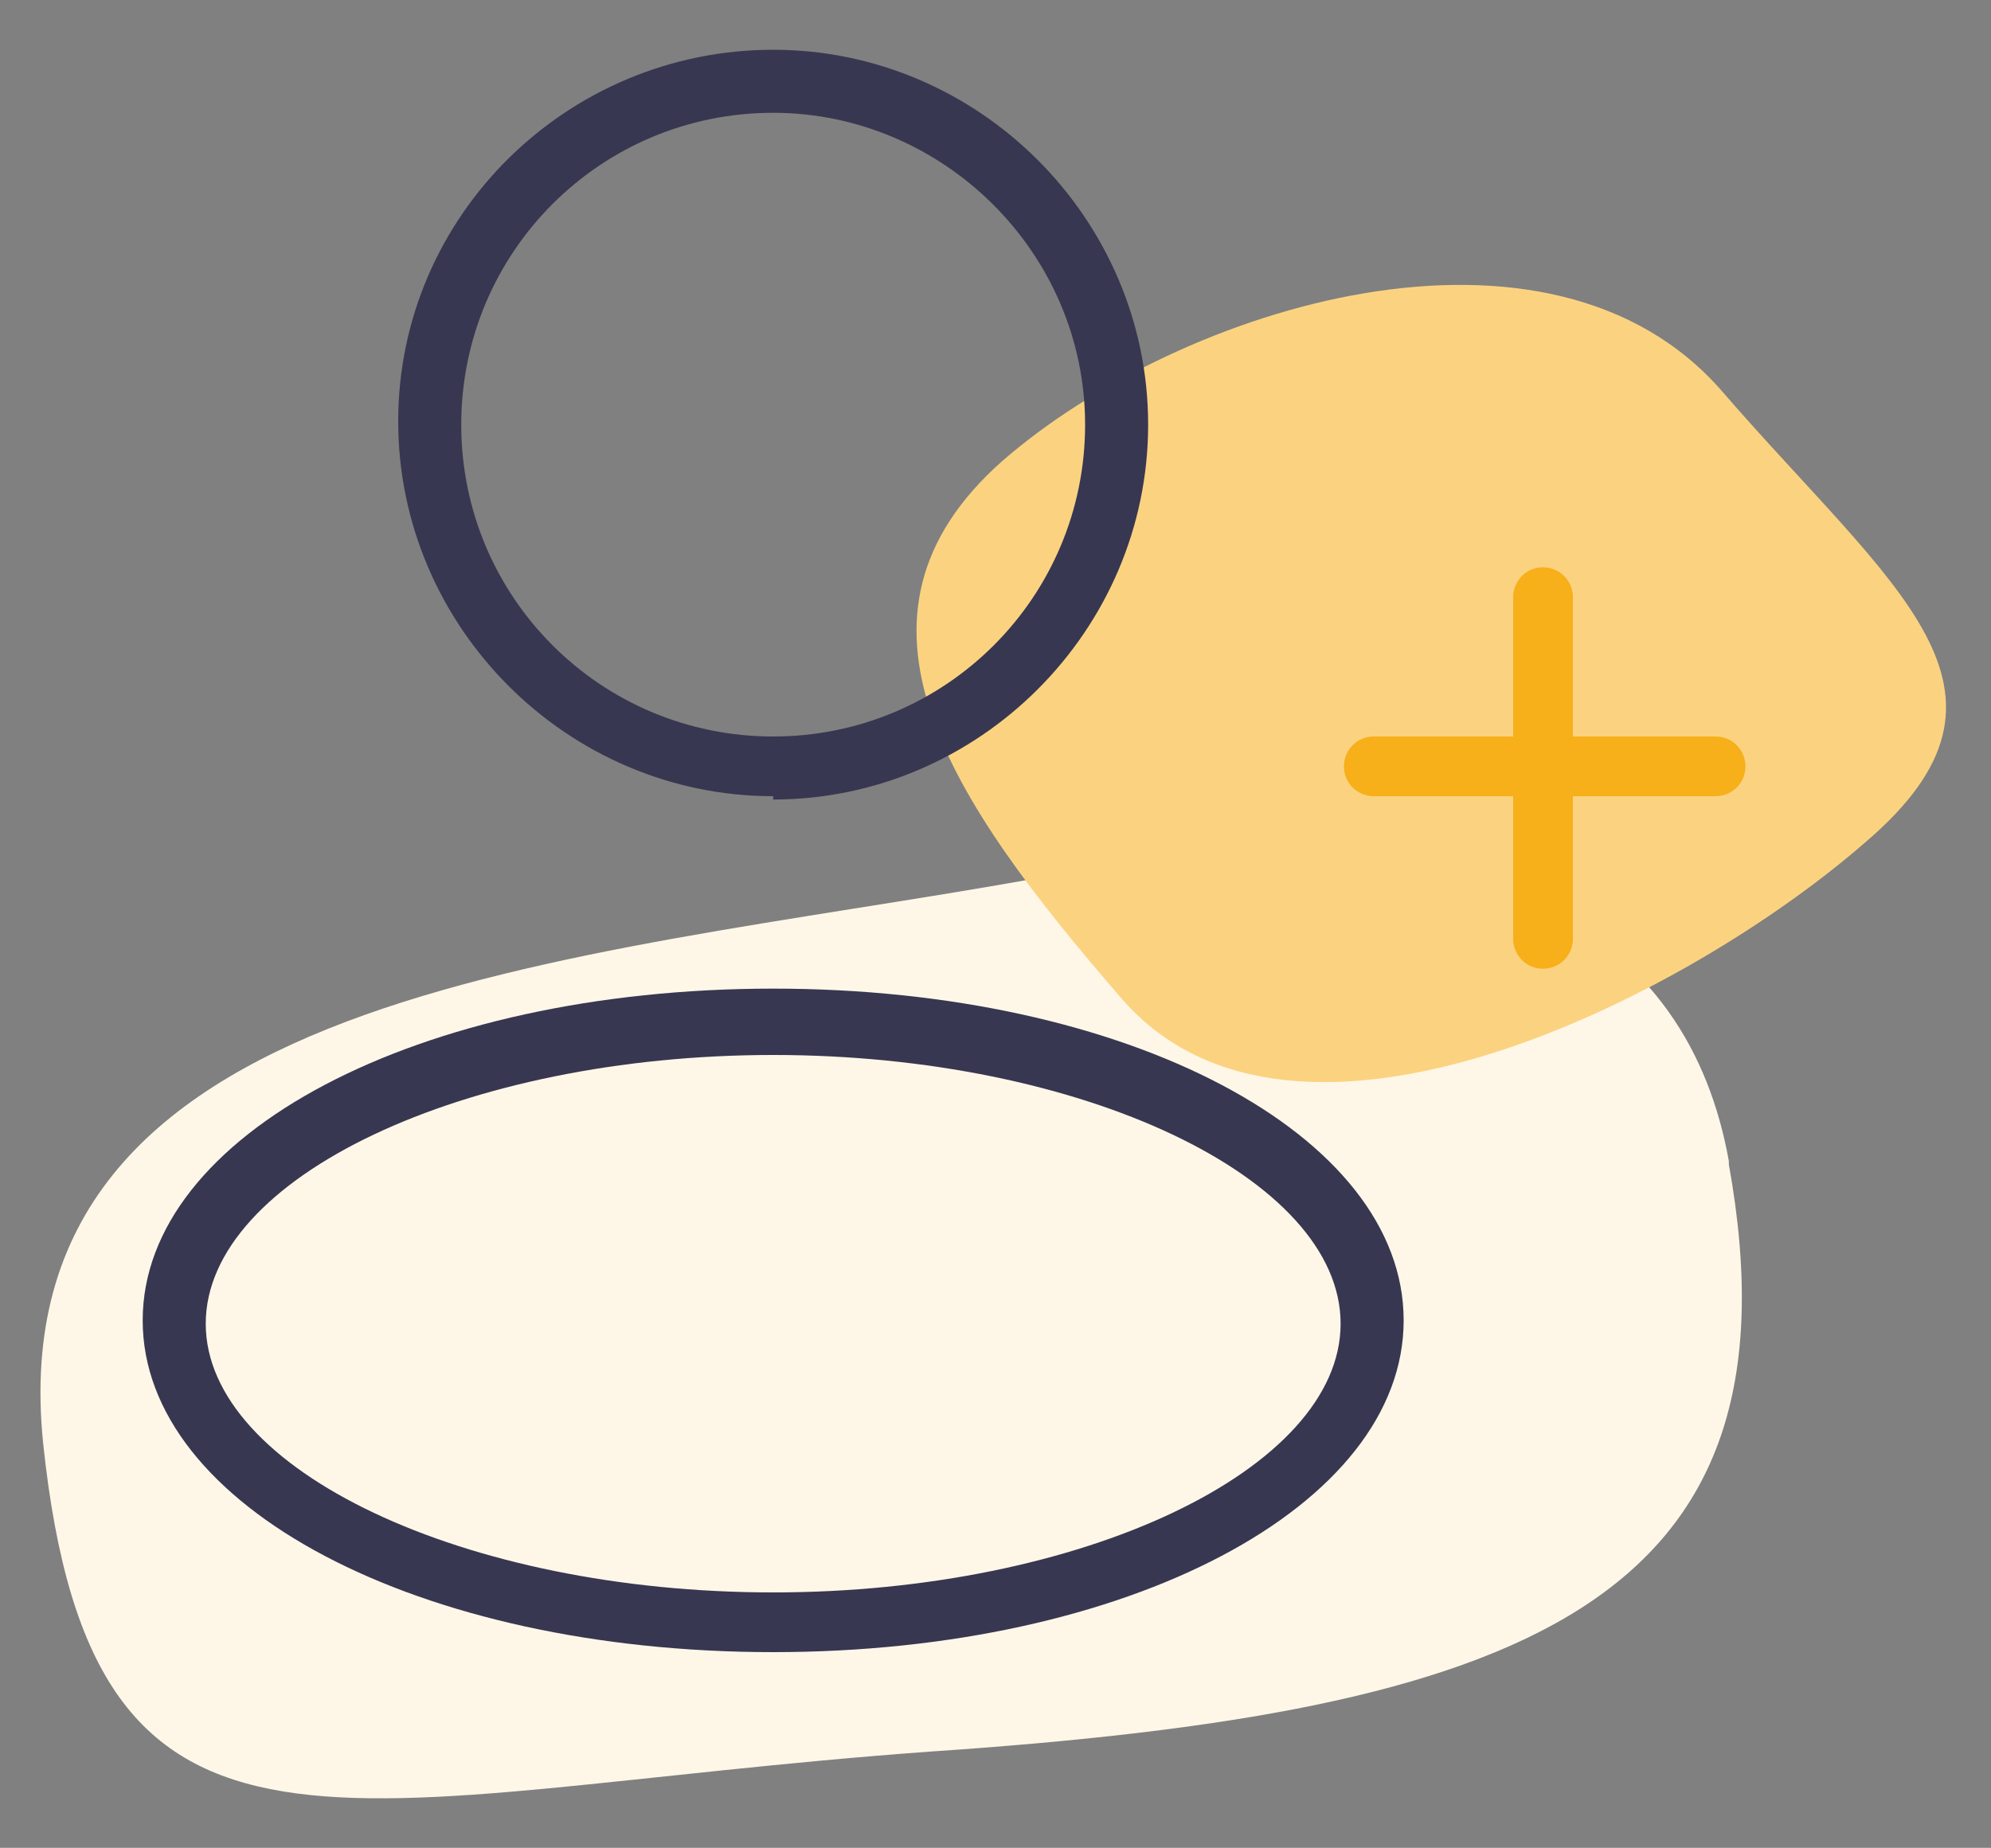
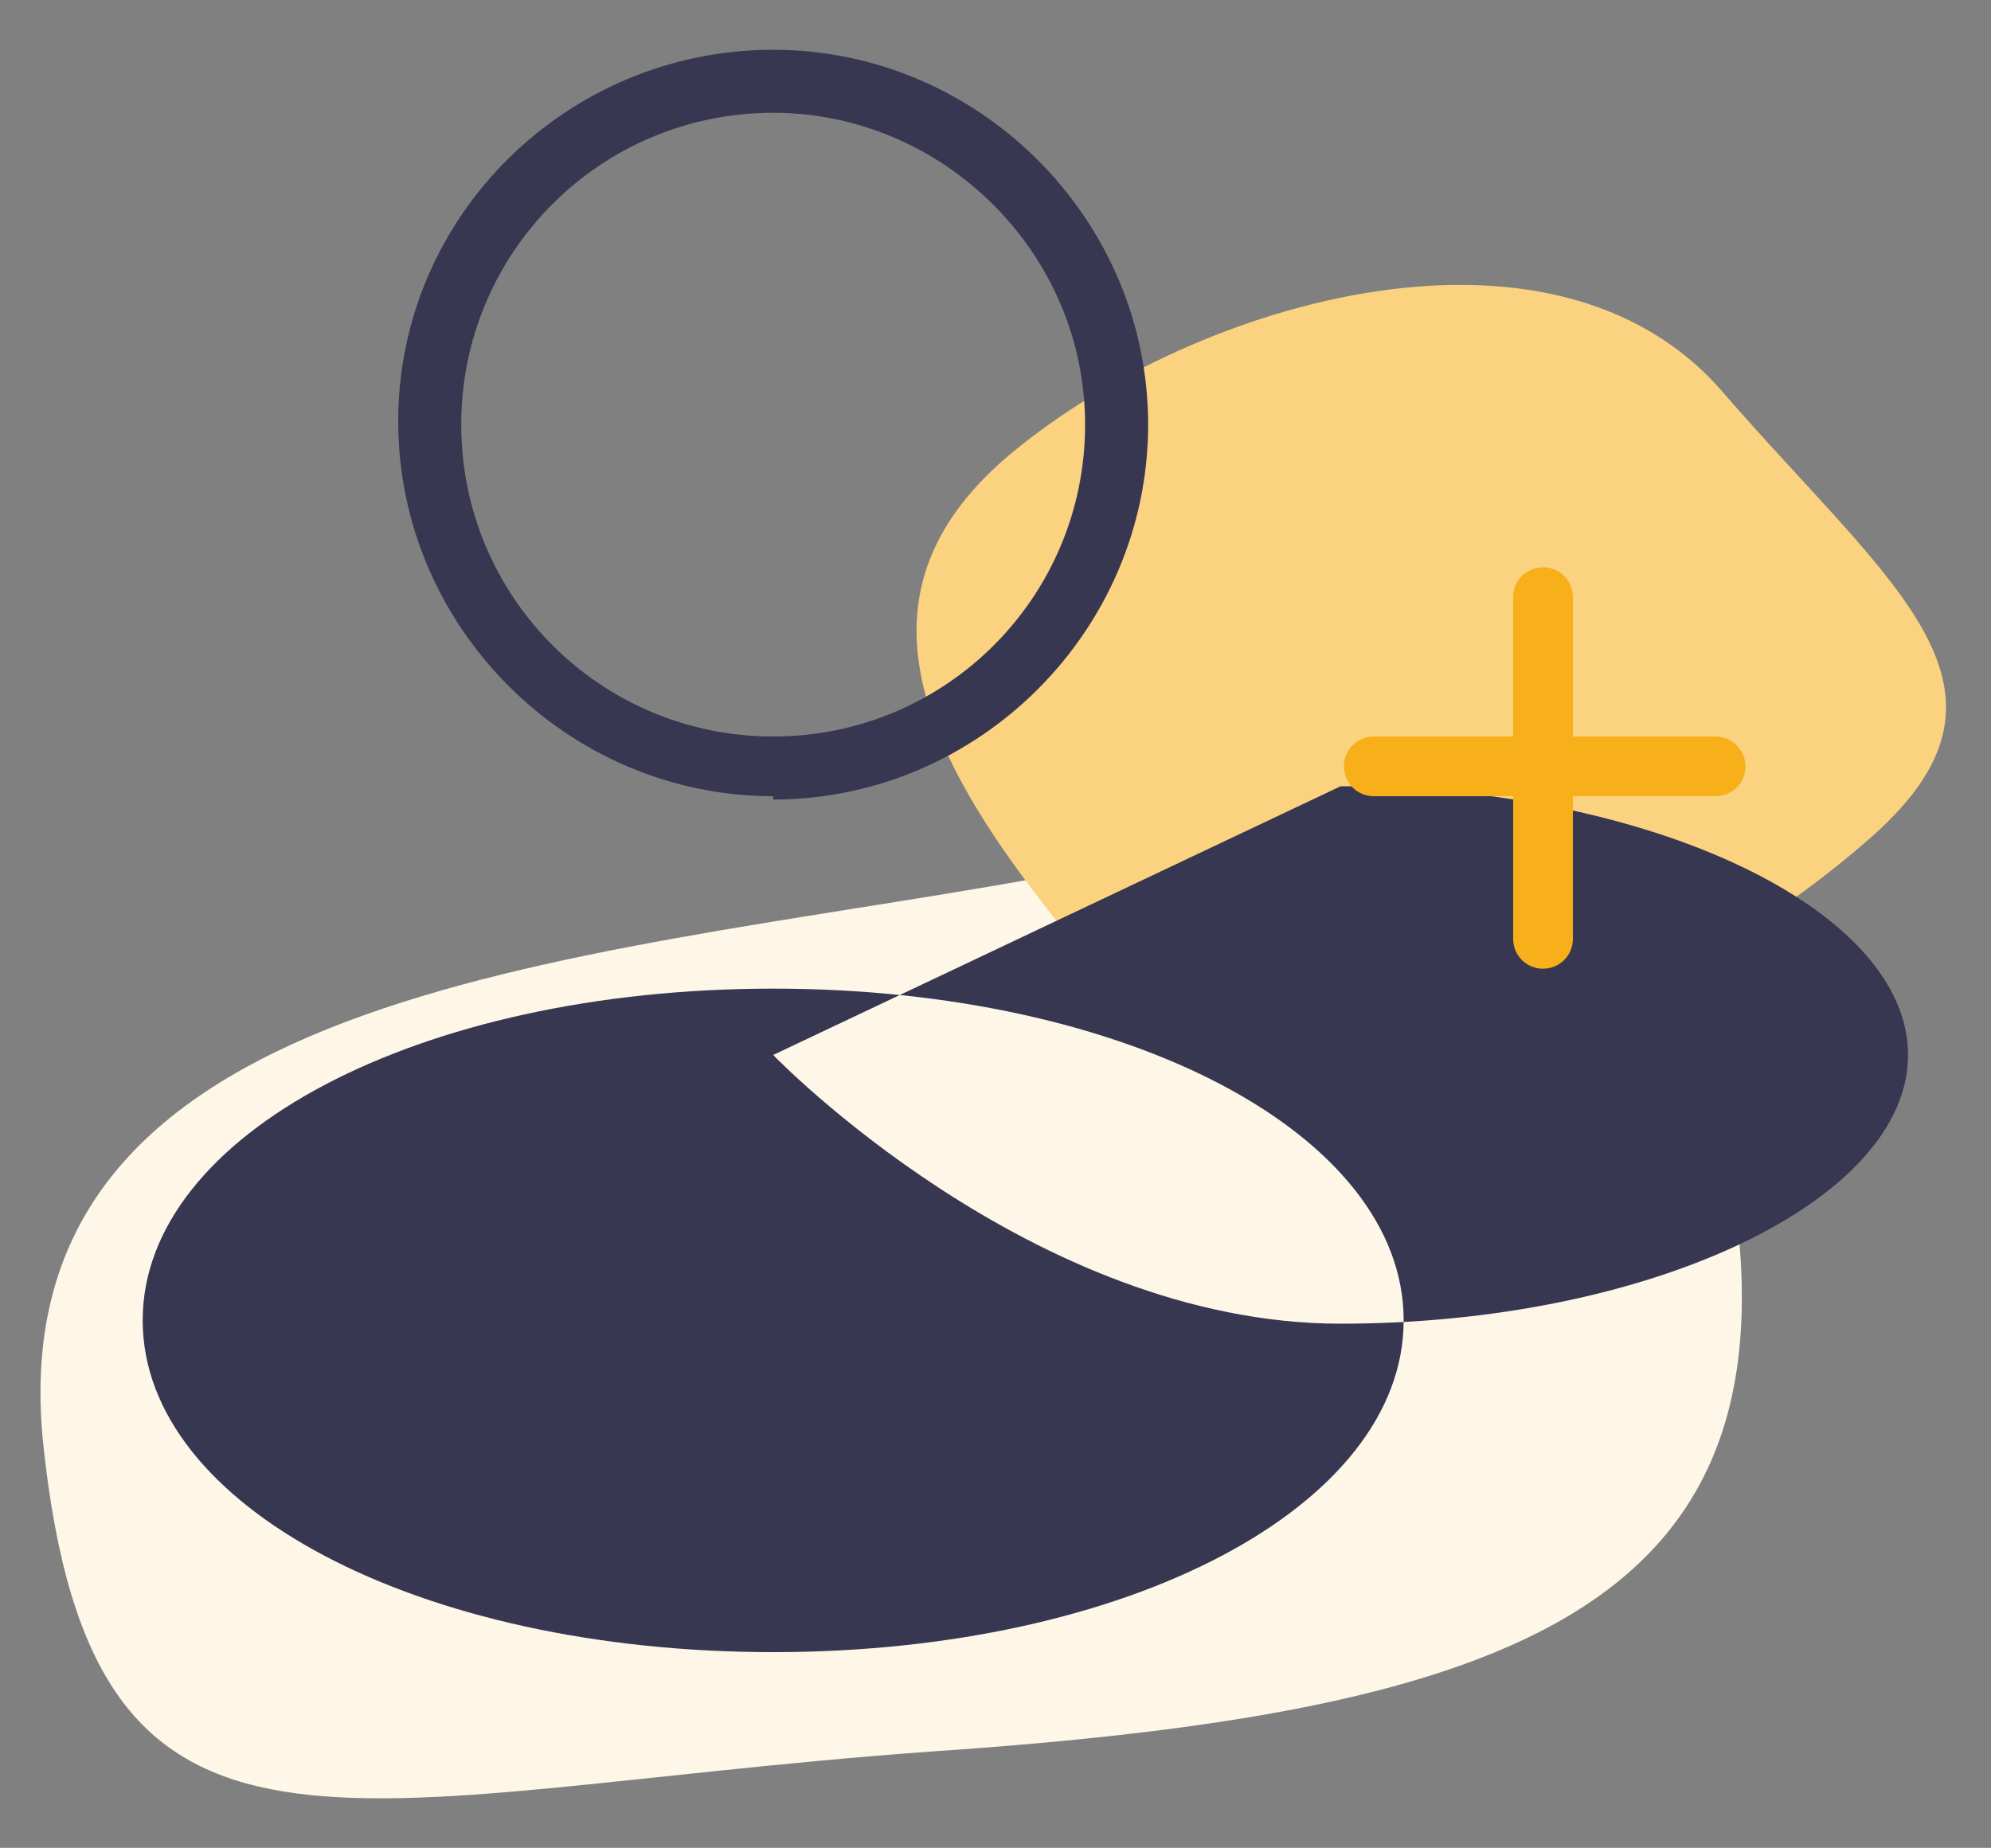
<svg xmlns="http://www.w3.org/2000/svg" viewBox="0 0 60 55.7" version="1.1">
  <rect x="0" y="0" width="60" height="55.7" fill="#808080" stroke="none" />
  <defs>
    <style>
      .cls-1 {
        fill: #fef7e8;
      }

      .cls-2 {
        fill: #fbd78c;
      }

      .cls-3 {
        fill: #2a2f54;
      }

      .cls-4, .cls-5 {
        fill: #383751;
      }

      .cls-6 {
        fill: #fbd380;
      }

      .cls-7 {
        fill: #f7af1a;
      }

      .cls-5 {
        fill-rule: evenodd;
      }

      .cls-8 {
        fill: #28303f;
      }
    </style>
  </defs>
  <g>
    <g id="Layer_1">
      <g>
        <path d="M41,160.6c-4,0-9.1-1.9-9.1-5.4s5.1-5.8,9.1-5.8,5.4,2.4,5.4,5.8-1.4,5.4-5.4,5.4M46.4,138.2H8.4c-2.5,0-4.5,2-4.5,4.5v17.9h47v-17.9c0-2.5-2-4.5-4.5-4.5" class="cls-1" />
        <path d="M28.3,113.6c-9.3,0-21.1,2.6-21.1,6.4s11.8,5.9,21.1,5.9,12.5-2.1,12.5-5.9-3.2-6.4-12.5-6.4" class="cls-2" />
-         <path d="M41,149.4c-4,0-9.1,2.4-9.1,5.8s5.1,5.4,9.1,5.4,5.4-1.9,5.4-5.4-1.4-5.8-5.4-5.8" class="cls-6" />
        <path d="M57.7,167.8H1.7c-.5,0-.9-.4-.9-.9s.4-.9.9-.9h56c.5,0,.9.4.9.9s-.4.9-.9.9Z" class="cls-4" />
        <path d="M18.2,139.3c-.5,0-.9-.4-.9-.9v-11.5c0-.5.4-.9.9-.9s.9.4.9.9v11.5c0,.5-.4.9-.9.9Z" class="cls-4" />
        <path d="M29.7,139.3c-.5,0-.9-.4-.9-.9v-11.5c0-.5.4-.9.9-.9s.9.4.9.9v11.5c0,.5-.4.9-.9.9Z" class="cls-4" />
        <path d="M41.1,139.3c-.5,0-.9-.4-.9-.9v-11.5c0-.5.4-.9.9-.9s.9.4.9.9v11.5c0,.5-.4.9-.9.9Z" class="cls-4" />
        <path d="M12.2,138.4c-3.6,0-6.5,2.9-6.5,6.5v21.3h2.8v-21.3c0-2,1.7-3.7,3.7-3.7h34.4c2,0,3.7,1.7,3.7,3.7v21.3h2.8v-21.3c0-3.6-2.9-6.5-6.5-6.5H12.2Z" class="cls-5" />
        <path d="M8,157.7c-.3,0-.7-.2-.8-.5-.2-.5,0-1,.4-1.3l4.2-2.2c.6-.3,1.4-.3,2,0l4.3,2c0,0,.2,0,.3,0l4.4-2.1c.6-.3,1.2-.3,1.8,0l5.1,2.1h.3s5.1-2.1,5.1-2.1c.6-.2,1.2-.2,1.8,0l4.4,2.1c0,0,.2,0,.3,0l4.3-2c.6-.3,1.4-.3,2,0l4.2,2.2c.5.2.6.8.4,1.3s-.8.6-1.3.4l-4.2-2.2c0,0-.2,0-.3,0l-4.3,2c-.6.3-1.3.3-1.9,0l-4.4-2h-.3s-5.1,2.1-5.1,2.1c-.5.2-1.2.2-1.7,0l-5.1-2.1h-.3s-4.4,2.1-4.4,2.1c-.6.3-1.3.3-1.9,0l-4.3-2c0,0-.2,0-.3,0l-4.2,2.2c-.1,0-.3.1-.4.1Z" class="cls-4" />
-         <path d="M18.2,122.8c-.6,0-1.1-.5-1.1-1.1v-2.5c0-.6.5-1.1,1.1-1.1s1.1.5,1.1,1.1v2.5c0,.6-.5,1.1-1.1,1.1Z" class="cls-7" />
        <path d="M29.7,122.8c-.6,0-1.1-.5-1.1-1.1v-2.5c0-.6.5-1.1,1.1-1.1s1.1.5,1.1,1.1v2.5c0,.6-.5,1.1-1.1,1.1Z" class="cls-7" />
        <path d="M41.1,122.8c-.6,0-1.1-.5-1.1-1.1v-2.5c0-.6.5-1.1,1.1-1.1s1.1.5,1.1,1.1v2.5c0,.6-.5,1.1-1.1,1.1Z" class="cls-7" />
      </g>
      <g>
        <path d="M-90.7,2.3c-4.4,0-8-2.8-8-6.3s3.6-6.3,8-6.3,8,2.8,8,6.3-3.6,6.3-8,6.3M-109.9-33.3c-11.6,0-22,2.7-22.8,24-.8,20.6,9,23.7,20.2,23.7s9.8-.6,14.3-.6c15.2,0,20.4-8,20.4-22s-5.2-24.9-20.4-24.9-7.8-.3-11.7-.3" class="cls-1" />
        <path d="M-90.7-10.3c-4.4,0-8,2.8-8,6.3s3.6,6.3,8,6.3,8-2.8,8-6.3-3.6-6.3-8-6.3" class="cls-6" />
        <path d="M-86.1,11.3h-32c-6.4,0-11.6-5.2-11.6-11.6v-2.7c0-1.7,1.3-3.3,3.3-4,2.8-1,4.8-3.7,4.8-6.7s-1.9-5.7-4.8-6.7c-2-.7-3.3-2.3-3.3-4v-2.7c0-6.4,5.2-11.6,11.6-11.6h32c6.4,0,11.6,5.2,11.6,11.6v2.7c0,1.7-1.3,3.3-3.3,4-2.8,1-4.8,3.7-4.8,6.7s1.9,5.7,4.8,6.7c2,.7,3.3,2.3,3.3,4V-.4c0,6.4-5.2,11.6-11.6,11.6ZM-118.1-36.8c-5.4,0-9.7,4.4-9.7,9.7v2.7c0,1.1,1,1.9,2,2.2,3.6,1.2,6,4.6,6,8.5s-2.4,7.2-6,8.5c-1,.3-2,1.2-2,2.2V-.4c0,5.4,4.4,9.7,9.7,9.7h32c5.4,0,9.7-4.4,9.7-9.7v-2.7c0-1.1-1-1.9-2-2.2-3.6-1.2-6-4.6-6-8.5s2.4-7.2,6-8.5c1-.3,2-1.2,2-2.2v-2.7c0-5.4-4.4-9.7-9.7-9.7h-32ZM-110.1-4.8c-.2,0-.5,0-.7-.3-.4-.4-.4-1,0-1.3l16-16c.4-.4,1-.4,1.3,0,.4.4.4,1,0,1.3l-16,16c-.2.2-.4.3-.7.3Z" class="cls-3" />
        <path d="M-110.1-4.8c-.2,0-.5,0-.7-.3-.4-.4-.4-1,0-1.3l16-16c.4-.4,1-.4,1.3,0,.4.4.4,1,0,1.3l-16,16c-.2.2-.4.3-.7.3Z" class="cls-7" />
-         <path d="M-92.4-2.5c-2.1,0-3.8-1.7-3.8-3.8s1.7-3.8,3.8-3.8,3.8,1.7,3.8,3.8-1.7,3.8-3.8,3.8ZM-92.4-8.2c-1.1,0-1.9.9-1.9,1.9s.9,1.9,1.9,1.9,1.9-.9,1.9-1.9-.9-1.9-1.9-1.9Z" class="cls-7" />
        <path d="M-110.7-18.5c-2.1,0-3.8-1.7-3.8-3.8s1.7-3.8,3.8-3.8,3.8,1.7,3.8,3.8-1.7,3.8-3.8,3.8ZM-110.7-24.2c-1.1,0-1.9.9-1.9,1.9s.9,1.9,1.9,1.9,1.9-.9,1.9-1.9-.9-1.9-1.9-1.9Z" class="cls-7" />
      </g>
      <g>
-         <path d="M-186.2,132.4c-8.1.8-14.7,4.8-15.3,20.4-.7,17.7,7.7,20.4,17.3,20.4s8.4-.5,12.3-.5c13,0,17.5-6.8,17.5-18.9s-.8-9.5-2.6-13.1c-2.3.1-4.8.2-7.5.2-10.1,0-21.6-1.2-21.8-4.9,0-1.3,0-2.5.1-3.7" class="cls-1" />
        <path d="M-170,126.2c-1.8,0-3.6,0-5.2.2-7.7.6-10.3,2.9-11,6,1.4-.1,2.8-.2,4.3-.2,3.3,0,6.8.3,10,.3,7.6,0,12.3,3.2,14.9,8.2.3,0,.6,0,.9,0,10.5-.8,8.2-3.7,7.8-8.6-.3-4.1-11.8-5.9-21.8-5.9" class="cls-2" />
        <path d="M-181.9,132.2c-1.5,0-2.9,0-4.3.2-.2,1.1-.2,2.4-.1,3.7.3,3.7,11.7,4.9,21.8,4.9s5.3,0,7.5-.2c-2.6-5.1-7.3-8.2-14.9-8.2s-6.7-.3-10-.3" class="cls-6" />
        <path d="M-161.2,166.3h-27.5c-3,0-5.5-2.5-5.5-5.5v-19.8c-2.6-.4-4.6-2.7-4.6-5.4v-2.3c0-3,2.5-5.5,5.5-5.5h5c-.9-1-1.4-2.2-1.4-3.6,0-3,2.5-5.5,5.5-5.5s7.6,2.4,9.2,5.9c1.6-3.5,5.1-5.9,9.2-5.9s5.5,2.5,5.5,5.5-.5,2.7-1.4,3.6h5c3,0,5.5,2.5,5.5,5.5v2.3c0,2.7-2,5-4.6,5.4v19.8c0,3-2.5,5.5-5.5,5.5ZM-174,164.4h12.8c2,0,3.6-1.6,3.6-3.6v-19.7h-16.5v23.3ZM-192.3,141.1v19.7c0,2,1.6,3.6,3.6,3.6h12.8v-23.3h-16.5ZM-174,139.2h17.4c2,0,3.6-1.6,3.6-3.6v-2.3c0-2-1.6-3.6-3.6-3.6h-17.4v9.6ZM-193.2,139.2h17.4v-9.6h-17.4c-2,0-3.6,1.6-3.6,3.6v2.3c0,2,1.6,3.6,3.6,3.6ZM-173.9,127.7h8.2c2,0,3.6-1.6,3.6-3.6s-1.6-3.6-3.6-3.6c-4.2,0-7.7,3.2-8.2,7.3ZM-184.1,120.5c-2,0-3.6,1.6-3.6,3.6s1.6,3.6,3.6,3.6h8.2c-.5-4.1-4-7.3-8.2-7.3Z" class="cls-3" />
      </g>
      <g>
        <path d="M-52.4,52.6c0,13.5,4.3,33.4-10.2,33.4s-31.4.3-31.4-13.1c1.1-13.7-4.7-27.4,9.9-27.4s31.8-6.3,31.8,7.1Z" class="cls-1" />
        <path d="M-44.2,63.4c0,5.4-1.9,8.4-7.3,8.4s-12.4-3-12.4-8.4,6.9-9.1,12.4-9.1,7.3,3.7,7.3,9.1Z" class="cls-6" />
        <path d="M-42.4,84.1v-1.9c2.3,0,4.2-1.9,4.2-4.2v-13.8c0-1.1-.5-2.3-1.3-3l-7.1-6.7c-.8-.7-1.8-1.1-2.9-1.1h-7.3v28.8h4.2v1.9h-5.1v-.9.9h-12.8v-1.9h11.8v-29.7h.9-.9c0-5.1-4.2-9.3-9.3-9.3h-10.2c-5.1,0-9.3,4.2-9.3,9.3v20.5c0,4.2,2.9,7.9,7,9l.8.2v.8c0,0,0,.3,0,.3h-1l-.2.6c-4.9-1.3-8.4-5.7-8.4-10.8v-20.5c0-6.2,5-11.2,11.2-11.2h10.2c5.8,0,10.6,4.5,11.1,10.2h7.3c1.5,0,3,.6,4.1,1.6l7.1,6.7c1.2,1.1,1.9,2.7,1.9,4.4v13.8c0,3.3-2.7,6.1-6.1,6.1Z" class="cls-8" />
        <path d="M-75.4,89.2c-3.4,0-6.1-2.8-6.1-6.1s2.8-6.1,6.1-6.1,6.1,2.8,6.1,6.1-2.8,6.1-6.1,6.1ZM-75.4,78.8c-2.4,0-4.3,1.9-4.3,4.3s1.9,4.3,4.3,4.3,4.3-1.9,4.3-4.3-1.9-4.3-4.3-4.3Z" class="cls-7" />
-         <path d="M-47.5,89.2c-3.4,0-6.1-2.8-6.1-6.1s2.8-6.1,6.1-6.1,6.1,2.8,6.1,6.1-2.8,6.1-6.1,6.1ZM-47.5,78.8c-2.4,0-4.3,1.9-4.3,4.3s1.9,4.3,4.3,4.3,4.3-1.9,4.3-4.3-1.9-4.3-4.3-4.3Z" class="cls-7" />
      </g>
      <g>
        <path d="M144.1,26.9c0,8.9-3.1,13.9-11.9,13.9s-20.1-5-20.1-13.9,11.3-15,20.1-15,11.9,6.1,11.9,15Z" class="cls-1" />
        <circle r="6.9" cy="3.5" cx="146.4" class="cls-6" />
        <path d="M147.8,44.2c-5.2,0-9.5-4.2-9.5-9.5s.2-2.3.6-3.4l-14.8-7.4c-1.7,2.7-4.7,4.4-8,4.4-5.2,0-9.5-4.2-9.5-9.5s4.2-9.5,9.5-9.5,6.3,1.7,8,4.4l15.6-7.8c.5-.2,1,0,1.3.4.2.5,0,1-.4,1.3l-15.6,7.8c.4,1.1.6,2.2.6,3.4s-.2,2.3-.6,3.4l14.8,7.4c1.7-2.7,4.7-4.4,8-4.4,5.2,0,9.5,4.2,9.5,9.5s-4.2,9.5-9.5,9.5ZM141,31.4c-.5,1.1-.8,2.2-.8,3.4,0,4.2,3.4,7.6,7.6,7.6s7.6-3.4,7.6-7.6-3.4-7.6-7.6-7.6-5.5,1.6-6.8,4.2h0s0,0,0,0ZM116.1,11.3c-4.2,0-7.6,3.4-7.6,7.6s3.4,7.6,7.6,7.6,5.5-1.6,6.8-4.2h0c.5-1.1.8-2.2.8-3.4s-.3-2.3-.8-3.4c-1.3-2.6-3.9-4.2-6.8-4.2Z" class="cls-4" />
        <path d="M151.1,14.2c-6.8,0-12.3-5.5-12.3-12.3s5.5-12.3,12.3-12.3,12.3,5.5,12.3,12.3-5.5,12.3-12.3,12.3ZM151.1-8.5c-5.7,0-10.4,4.7-10.4,10.4s4.7,10.4,10.4,10.4,10.4-4.7,10.4-10.4-4.7-10.4-10.4-10.4Z" class="cls-7" />
      </g>
      <g>
        <path d="M52.1,35.1c2.4,13.3-6.3,16.5-24.1,17.7-17.8,1.3-25.2,5-26.7-9.3C-.1,29.8,17.1,29,31.1,26.5c14-2.5,19.8,1.8,21,8.5Z" class="cls-1" />
        <path d="M51.9,11.8c5.2,6,9.7,9,4.3,13.6-5.4,4.7-17.2,10.7-22.4,4.7-5.2-6-8.9-11.5-3.6-16.2,5.4-4.7,16.5-8.1,21.7-2.1Z" class="cls-6" />
-         <path d="M23.3,49.8c-10.7,0-19-4.4-19-10s8.3-10,19-10,19,4.4,19,10-8.3,10-19,10ZM23.3,31.8c-9.3,0-17.1,3.7-17.1,8.1s7.8,8.1,17.1,8.1,17.1-3.7,17.1-8.1-7.8-8.1-17.1-8.1Z" class="cls-4" />
+         <path d="M23.3,49.8c-10.7,0-19-4.4-19-10s8.3-10,19-10,19,4.4,19,10-8.3,10-19,10ZM23.3,31.8s7.8,8.1,17.1,8.1,17.1-3.7,17.1-8.1-7.8-8.1-17.1-8.1Z" class="cls-4" />
        <path d="M23.3,24c-6.2,0-11.3-5.1-11.3-11.3S17.1,1.5,23.3,1.5s11.3,5.1,11.3,11.3-5.1,11.3-11.3,11.3ZM23.3,3.4c-5.2,0-9.4,4.2-9.4,9.4s4.2,9.4,9.4,9.4,9.4-4.2,9.4-9.4S28.4,3.4,23.3,3.4Z" class="cls-4" />
        <path d="M51.7,24h-10.3c-.5,0-.9-.4-.9-.9s.4-.9.9-.9h10.3c.5,0,.9.4.9.9s-.4.9-.9.9Z" class="cls-7" />
        <path d="M46.5,29.2c-.5,0-.9-.4-.9-.9v-10.3c0-.5.4-.9.9-.9s.9.4.9.9v10.3c0,.5-.4.9-.9.9Z" class="cls-7" />
      </g>
    </g>
  </g>
</svg>